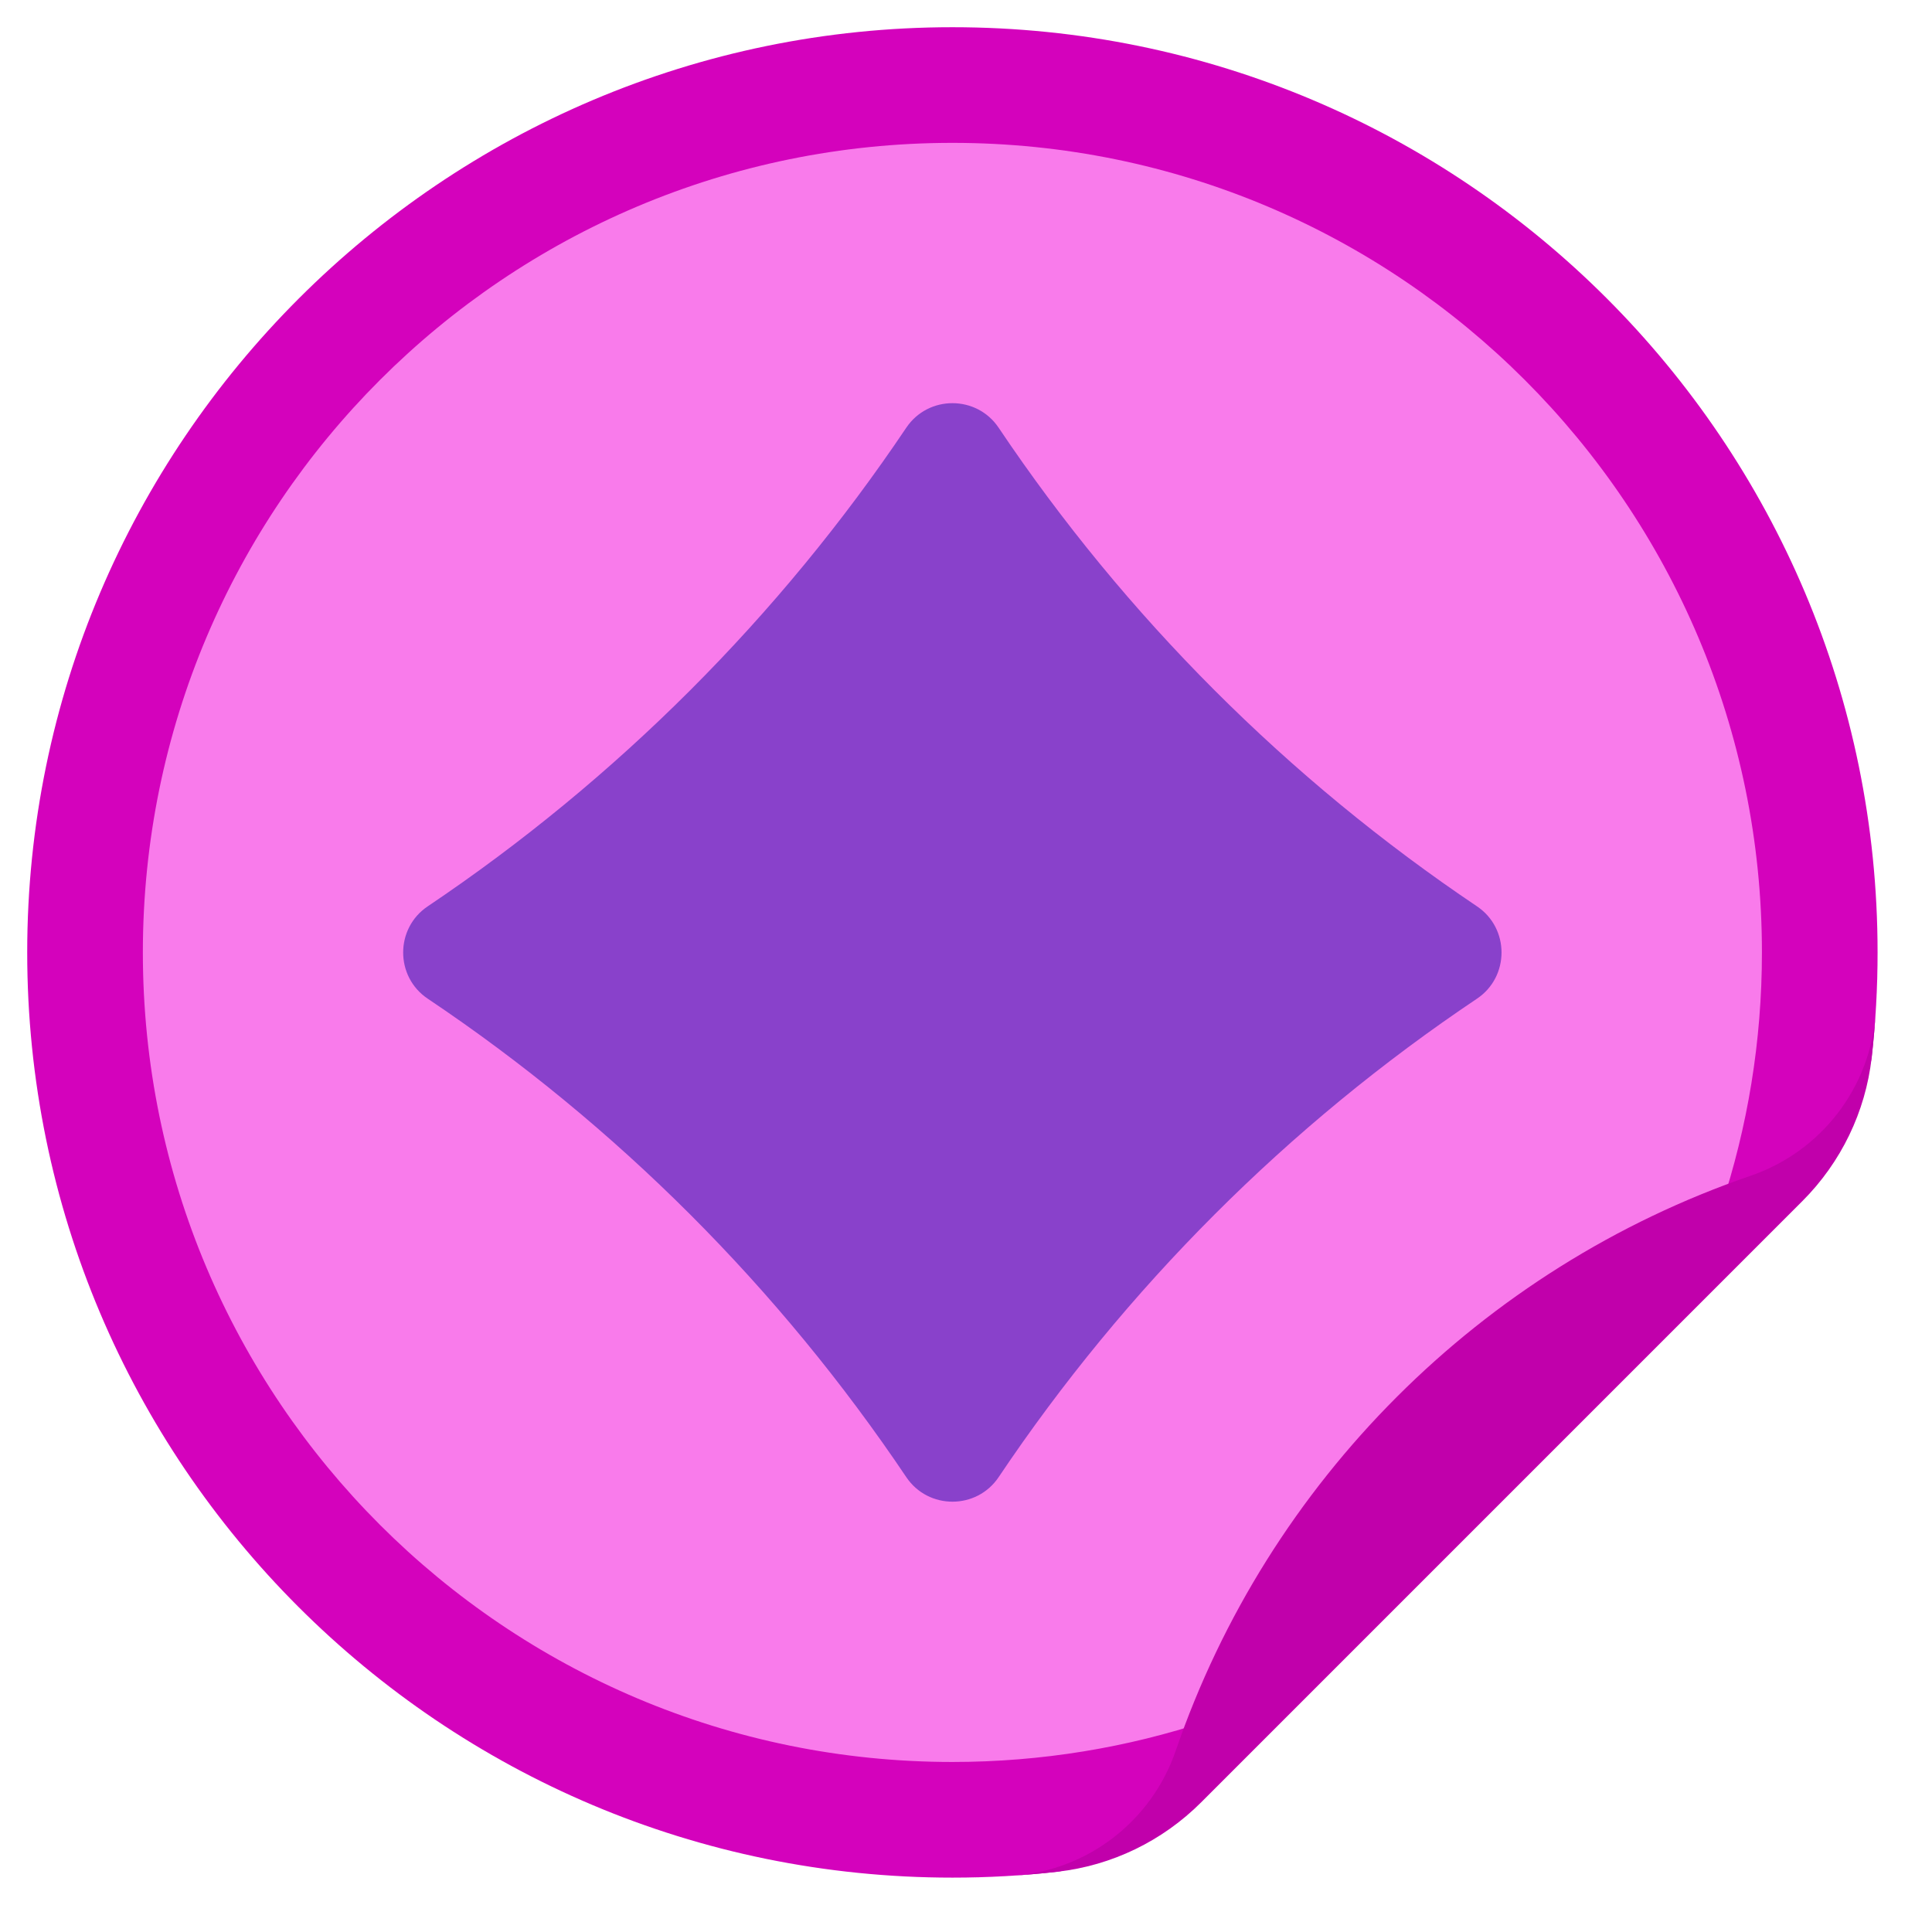
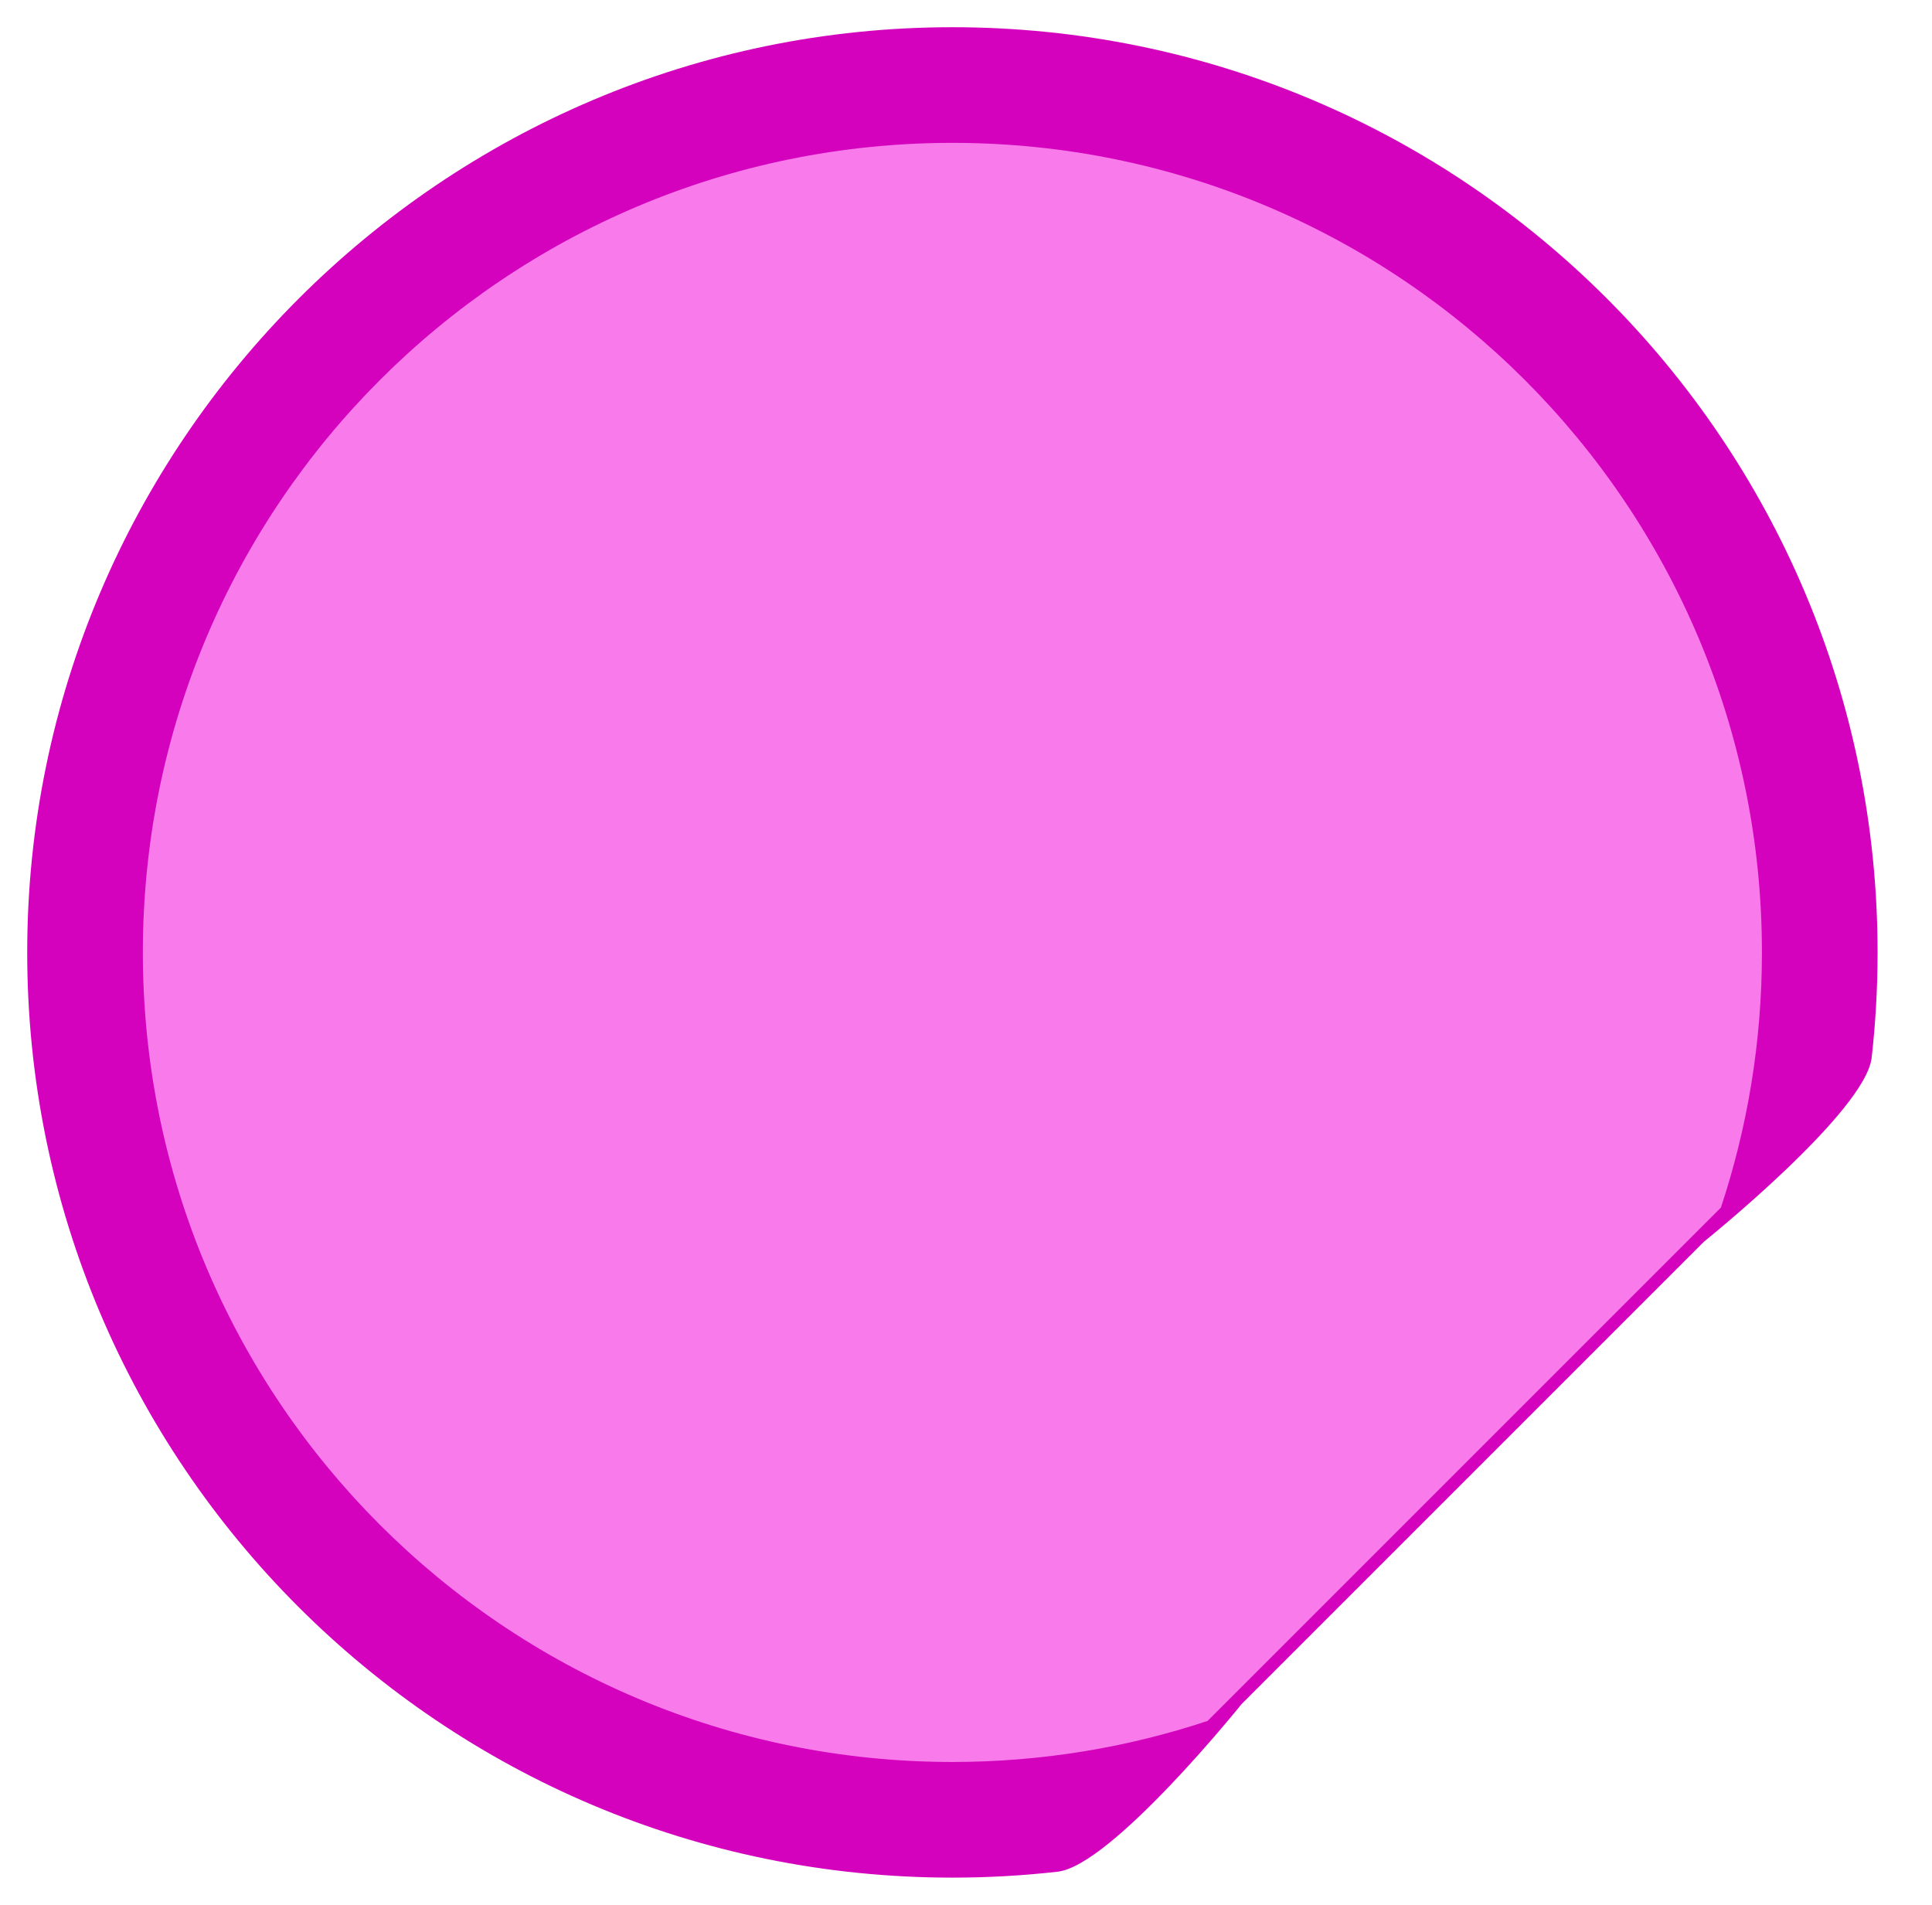
<svg xmlns="http://www.w3.org/2000/svg" width="71" height="70" viewBox="0 0 71 70" fill="none">
  <path d="M69 35C69 16.222 53.778 1 35 1C16.268 1 1 16.268 1 35C1 53.778 16.222 69 35 69C36.307 69 37.596 68.926 38.865 68.783C40.861 68.557 45.625 62.625 45.625 62.625L62.625 45.625C62.625 45.625 68.557 40.861 68.783 38.865C68.926 37.596 69 36.307 69 35Z" fill="#D402BC" />
  <path d="M64.75 35C64.75 18.57 51.431 5.25 35 5.25C18.57 5.25 5.25 18.57 5.25 35C5.25 51.431 18.57 64.75 35 64.75C38.276 64.75 41.429 64.22 44.377 63.242L63.242 44.377C64.22 41.429 64.75 38.277 64.75 35Z" fill="#F97BEB" />
-   <path d="M54.277 36.701C47.336 41.354 41.358 47.339 36.7 54.282C35.893 55.485 34.114 55.486 33.306 54.283C28.64 47.34 22.662 41.354 15.72 36.701C14.516 35.895 14.515 34.115 15.718 33.307C22.661 28.64 28.64 22.66 33.306 15.717C34.114 14.515 35.893 14.516 36.7 15.719C41.359 22.661 47.337 28.64 54.279 33.307C55.482 34.115 55.481 35.895 54.277 36.701Z" fill="#8941CB" />
-   <path d="M69 35C69 35.741 68.976 36.476 68.93 37.205C68.754 39.947 66.936 42.315 64.337 43.207C54.439 46.602 46.602 54.439 43.207 64.337C42.315 66.936 39.947 68.754 37.205 68.93C36.476 68.976 35.741 69 35 69C36.307 69 37.596 68.926 38.865 68.783C40.861 68.557 42.72 67.655 44.141 66.234L66.235 44.14C67.655 42.72 68.557 40.861 68.783 38.865C68.926 37.596 69 36.307 69 35Z" fill="#C100AB" />
</svg>